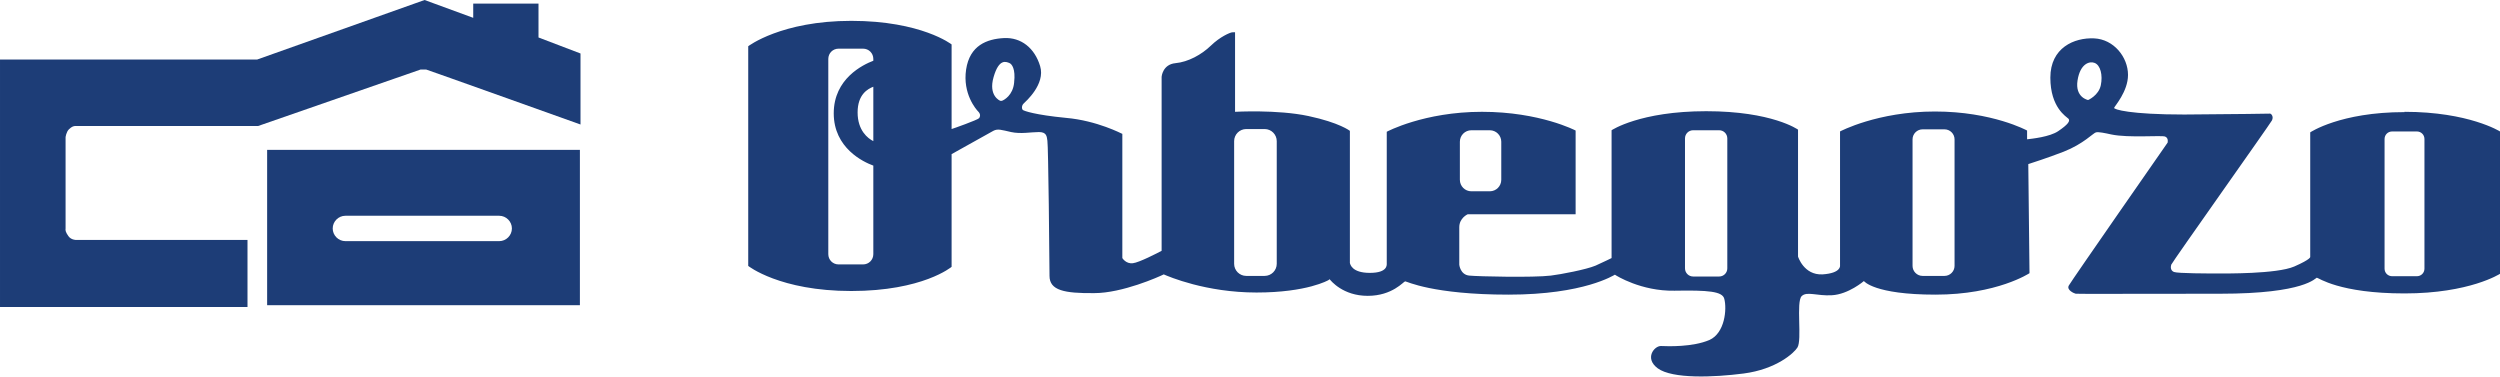
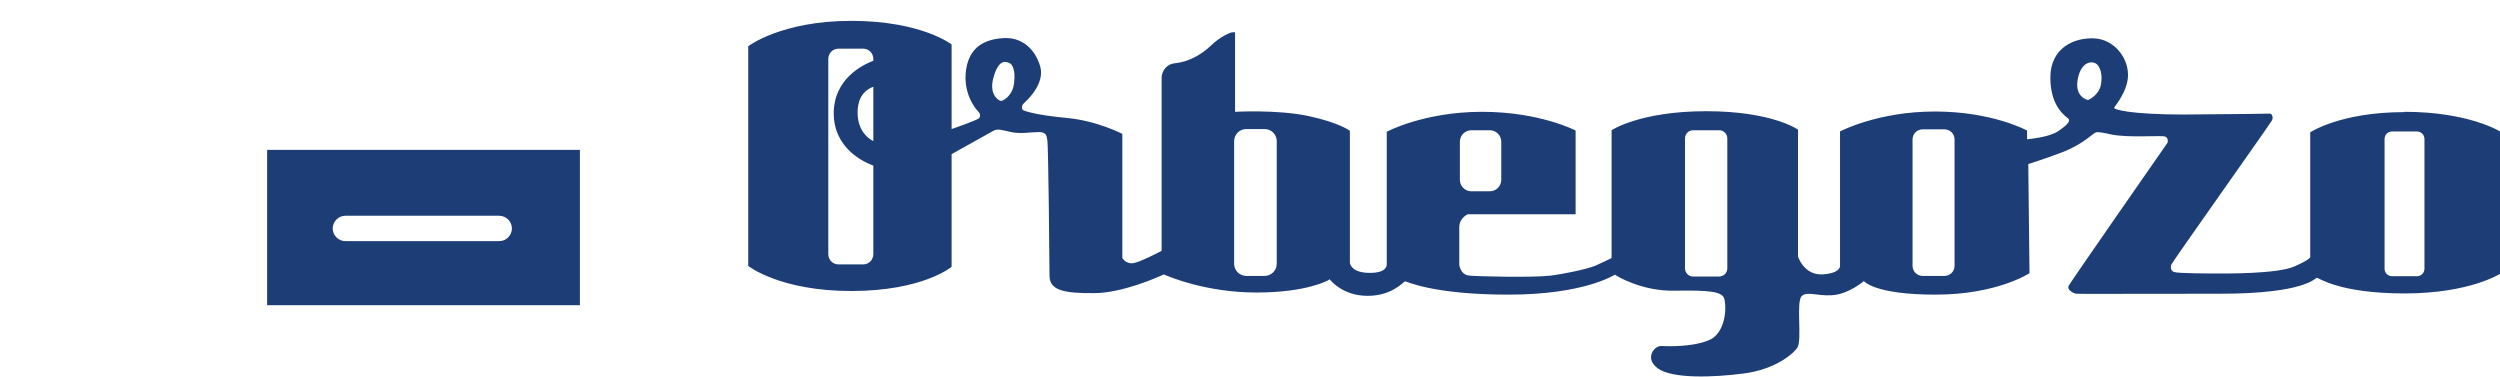
<svg xmlns="http://www.w3.org/2000/svg" viewBox="0 0 827.3 124.6">
  <g fill="#1d3d77" fill-rule="evenodd">
-     <path d="m178.2 1.2h-21.6v4.7l-16.1-5.9-55.4 19.7h-85.1v81.9h81.9v-22.2h-56.8s-1.6 0-2.5-1.3-1-1.9-.9-2.5v-30.2s.2-1.7 1.1-2.6c1-1 1.7-1.1 2.1-1.1h60.5l53.8-18.7h1.8c.2 0 51.1 18.2 51.1 18.2v-23.5l-13.9-5.3z" />
    <path d="m88.4 101h103.5v-51.4h-103.5zm25.9-29.6h50.9c2.3 0 4.2 1.9 4.2 4.2s-1.9 4.2-4.2 4.2h-50.9c-2.3 0-4.2-1.9-4.2-4.2s1.9-4.2 4.2-4.2m681.4-34.3c-21.3 0-31.2 6.7-31.2 6.7v41.2s.4.7-5.3 3.2c-5.8 2.5-23 2.3-25.5 2.3s-13.1 0-14.3-.5-1.1-1.7-.9-2.4 32.6-46.4 33.3-47.7-.2-2.3-.6-2.3-10.3.2-28.4.3c-18.1 0-23.3-1.7-23.2-2.2s4.6-5.4 4.6-10.9c0-5.9-4.7-11.8-11.2-12.1-6.6-.3-14.5 3.1-14.5 13s5.3 12.9 6 13.6c.6.7 0 1.8-3.4 4.1-2.8 1.9-8.6 2.5-10.3 2.7v-2.9s-11.5-6.3-30.5-6.3-31.4 6.6-31.4 6.6v44.4s.4 2.5-5.8 2.9c-6.2.3-8.1-5.9-8.1-5.9v-42s-8.5-6.1-30.4-6.1-31.3 6.3-31.3 6.3v42.3s-2.4 1.2-5.3 2.5c-3.1 1.3-11.5 2.9-14.8 3.3-5.8.7-24 .3-27 0s-3.3-3.6-3.3-3.6v-12.4c0-3.1 2.8-4.3 2.8-4.3h35.7v-27.7s-11.8-6.2-31-6.2-31.5 6.6-31.5 6.6v43.5c0 .5.4 3.2-5.6 3.2s-6.5-2.9-6.6-3.3v-43.7s-3.4-2.7-13.7-4.9-24.3-1.4-24.3-1.4v-26.3s-.3-.1-1 0-3.9 1.4-7 4.4-7.5 5.4-11.7 5.8c-4.3.4-4.6 4.5-4.6 4.5v57.6c-1.3.7-7.5 3.9-9.5 4.1-2.3.3-3.5-1.7-3.5-1.7v-41.1c-.1 0-8.3-4.4-18.7-5.3-10.3-1-13.8-2.3-14.2-2.6s-.5-1.4.2-2.1 7.3-6.4 5.5-12.4-6.3-9.6-12-9.3c-5.6.3-11.3 2.4-12.5 10.4s3.3 13.2 4 13.9.8 1.5.3 2.2c-.5.6-8.7 3.5-9.1 3.6v-28s-10-7.8-33.2-7.8-34.1 8.4-34.1 8.4v72.7s10.4 8.3 34.1 8.3 33.2-8 33.2-8v-37.3c1.2-.7 12.3-6.9 13.8-7.7s2.7-.3 5.9.4 6.6 0 9.2 0 2.6 1.5 2.8 2.9c.3 1.4.7 39.9.7 44.7s4.9 5.8 14.8 5.7c9.3 0 21.4-5.4 23-6.2 1.6.7 13.9 6 30.7 6s23.8-4.1 23.8-4.1l.4-.3c.4.5 4.4 5.5 12.6 5.5s11.9-4.8 12.4-4.8 9.1 4.4 34.2 4.4 34.9-6.5 35.2-6.6c.4.3 8.7 5.5 19.7 5.3 11.2-.2 15.9.2 16.5 2.7.9 3.4.2 11.3-4.9 13.6-5.6 2.4-13.8 2.1-16.1 2-2.2 0-5.5 4.1-1 7.4 4.8 3.5 18.4 3 28.4 1.7 10.8-1.4 16.7-6.8 17.8-8.6 1.6-2.5-.5-15.1 1.4-17 1.7-1.7 5.1 0 10-.3 5.5-.3 10.6-4.7 10.6-4.7s3.3 4.5 23.7 4.5 31.1-7.1 31.1-7.1l-.4-36.1c1.2-.4 6-1.9 11.7-4.1 6.6-2.6 9.8-6.2 10.7-6.4s2.8.2 5.1.7c5.7 1.2 16.7.2 17.8.7 1.2.5.8 2 .8 2s-31.9 45.8-32.7 47.3 1.8 2.6 2.3 2.7 19.5 0 47.8 0 31.5-5.3 32-5.3 7.4 5.2 29 5.2 31.6-6.5 31.6-6.5v-47.1s-10.3-6.5-31.6-6.5m-312.6 9.9c0-2.1 1.7-3.8 3.8-3.8h6.1c2.1 0 3.8 1.7 3.8 3.8v12.6c0 2.1-1.7 3.8-3.8 3.8h-6.1c-2.1 0-3.8-1.7-3.8-3.8zm-197.5 40.6h-8.1c-1.9 0-3.4-1.5-3.4-3.4v-64.6c0-1.9 1.5-3.4 3.4-3.4h8.1c1.9 0 3.4 1.5 3.4 3.4v.6c-3.4 1.3-13.1 5.9-13.1 17.4s9.8 16.1 13.1 17.3v29.3c0 1.9-1.5 3.4-3.4 3.4m3.4-58.8v18c-1.8-.9-5.2-3.5-5.2-9.5s3.4-7.8 5.2-8.5m46.6-1.4c-.4 4.3-3.4 5.8-3.9 6s-.8 0-.8 0-3.9-1.6-2.1-7.8c1.8-6.3 4.2-5 5.1-4.7 1 .3 2.2 2.1 1.7 6.4m86.9 60.1c0 2.2-1.8 4-4 4h-6.1c-2.2 0-4-1.8-4-4v-40.6c0-2.2 1.8-4 4-4h6.1c2.2 0 4 1.8 4 4zm149.1 1.5c0 1.5-1.2 2.7-2.7 2.7h-8.6c-1.5 0-2.7-1.2-2.7-2.7v-43c0-1.5 1.2-2.7 2.7-2.7h8.6c1.5 0 2.7 1.2 2.7 2.7zm75.2-.8c0 1.8-1.5 3.3-3.3 3.3h-7.3c-1.8 0-3.3-1.5-3.3-3.3v-41.9c0-1.8 1.5-3.3 3.3-3.3h7.3c1.8 0 3.3 1.5 3.3 3.3zm48.4-59.8c-.7 3.4-4.2 4.9-4.2 4.9s-4.4-.8-3.5-6.5 4.1-6.4 5.6-5.8c2 .7 2.8 4.1 2.1 7.4m107.1 60.7c0 1.4-1.1 2.5-2.5 2.5h-8.2c-1.4 0-2.5-1.1-2.5-2.5v-42.9c0-1.4 1.1-2.5 2.5-2.5h8.2c1.4 0 2.5 1.1 2.5 2.5z" />
  </g>
</svg>